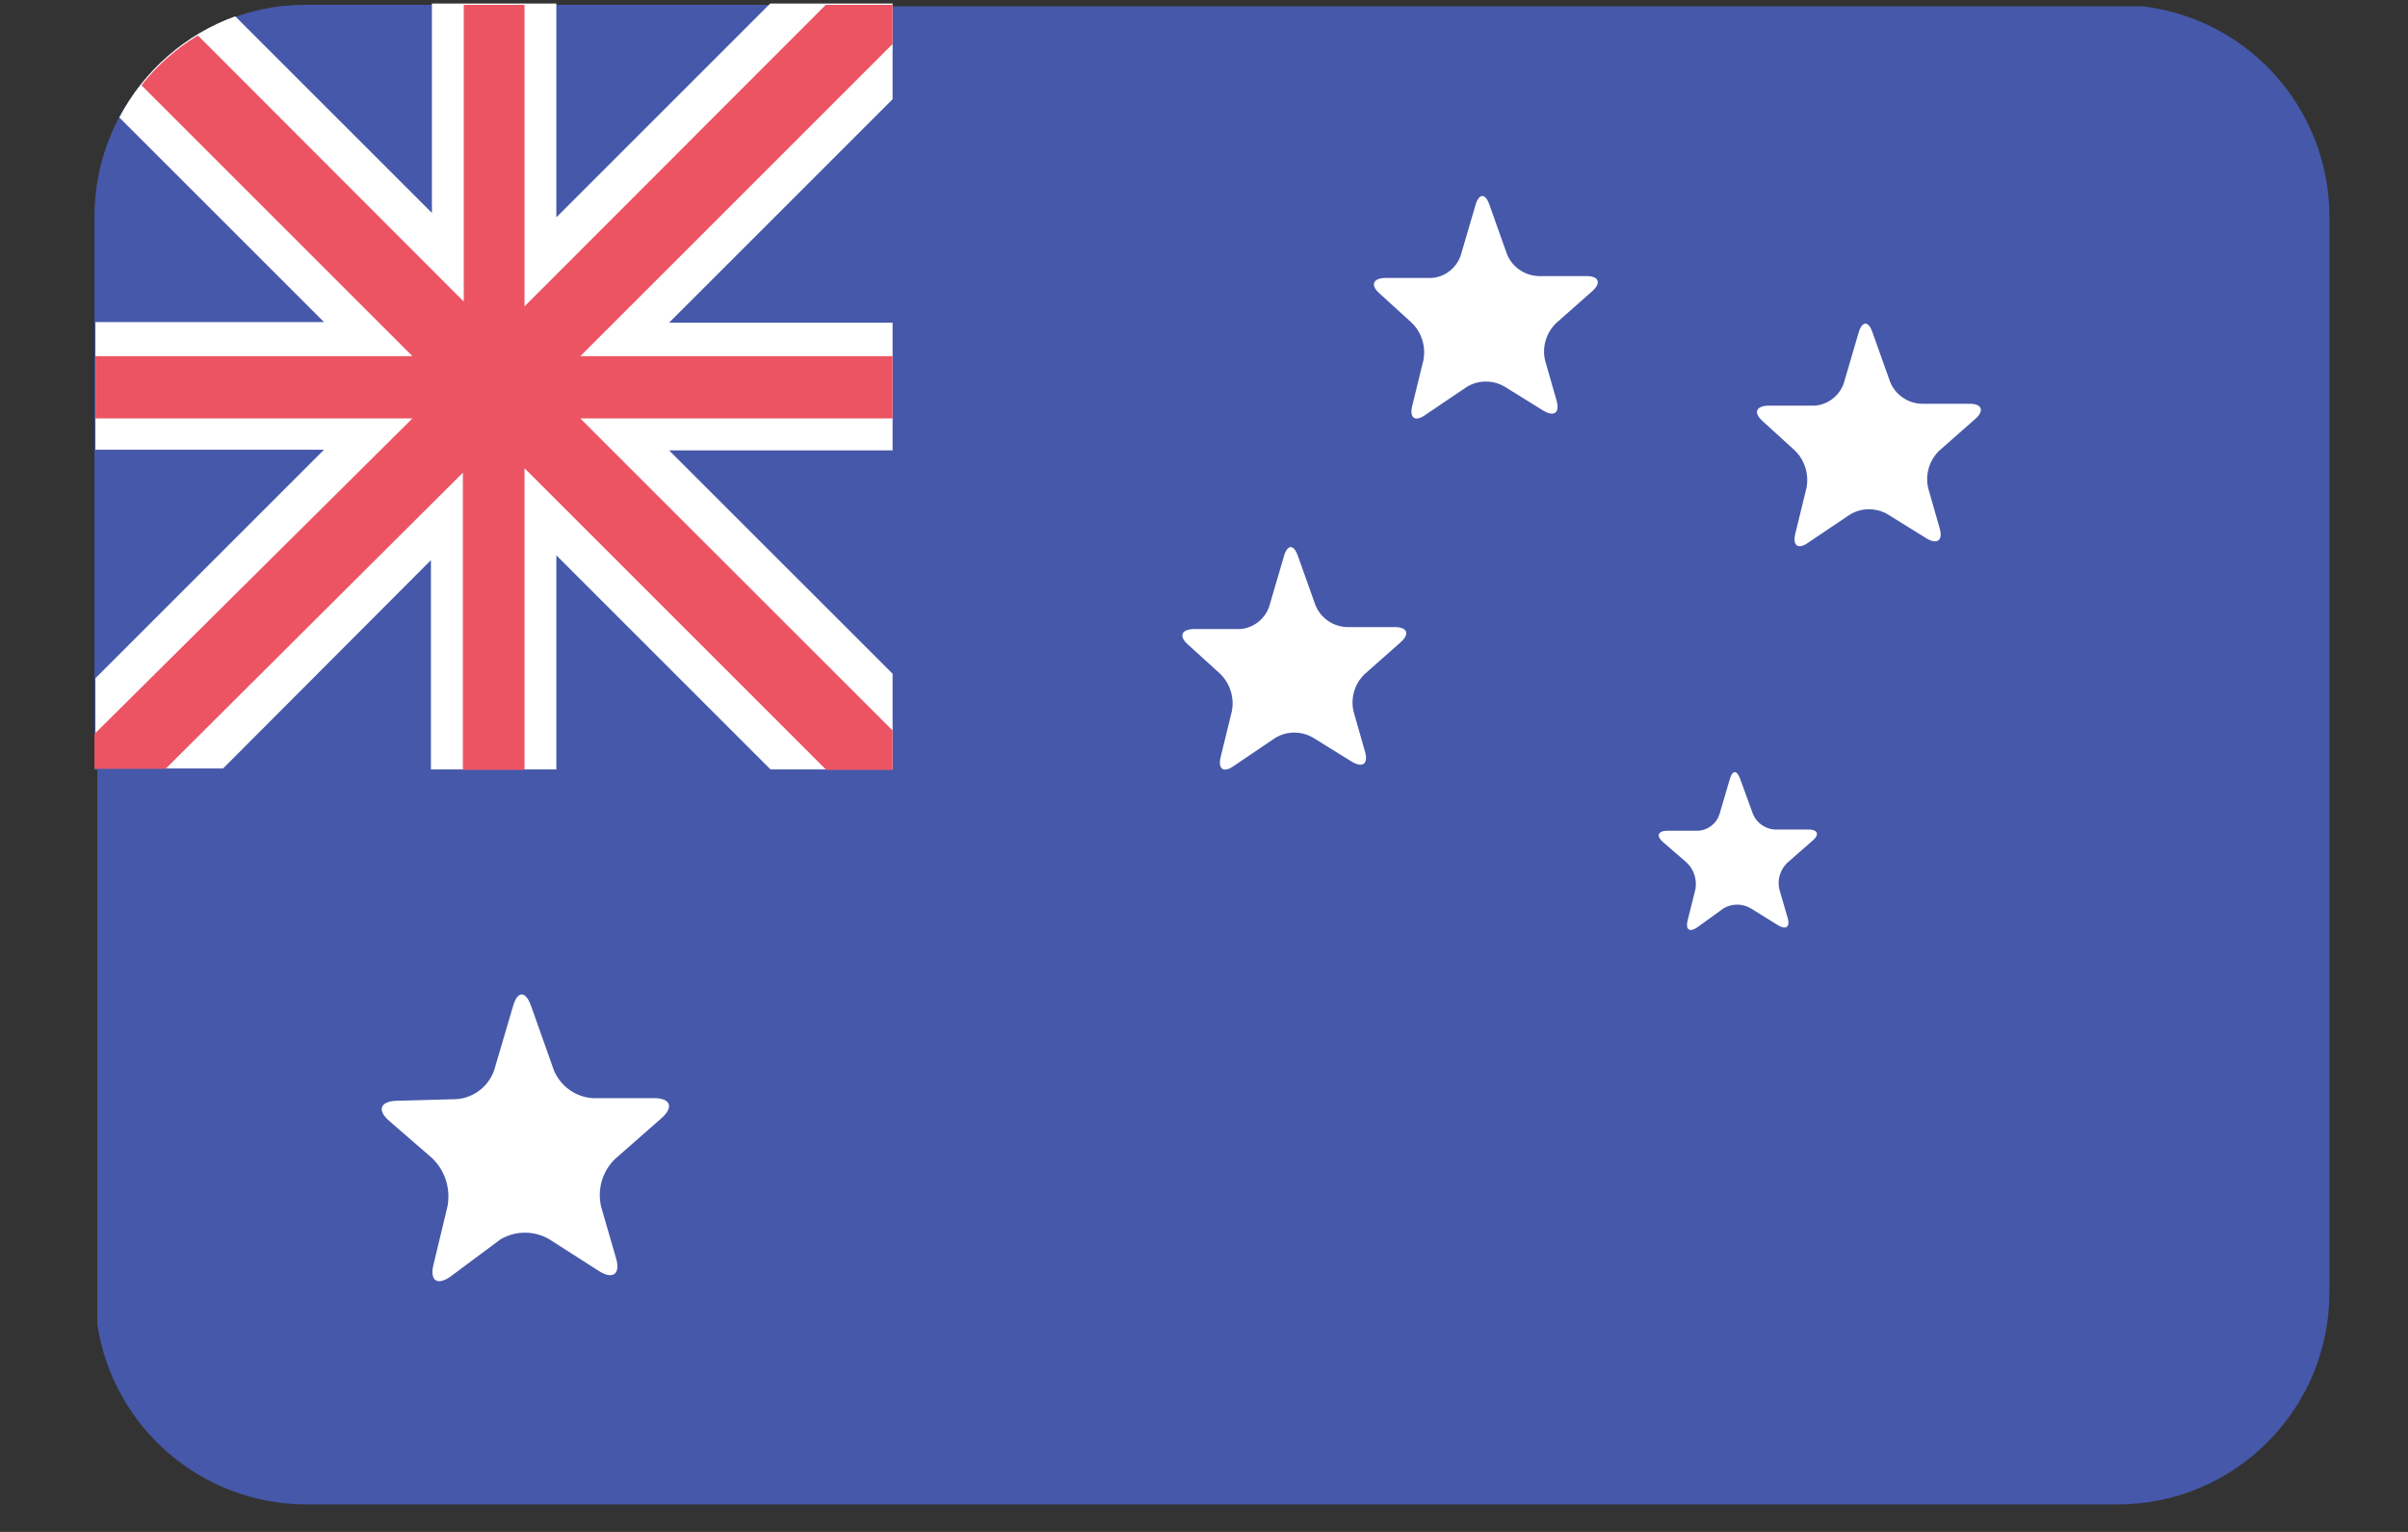
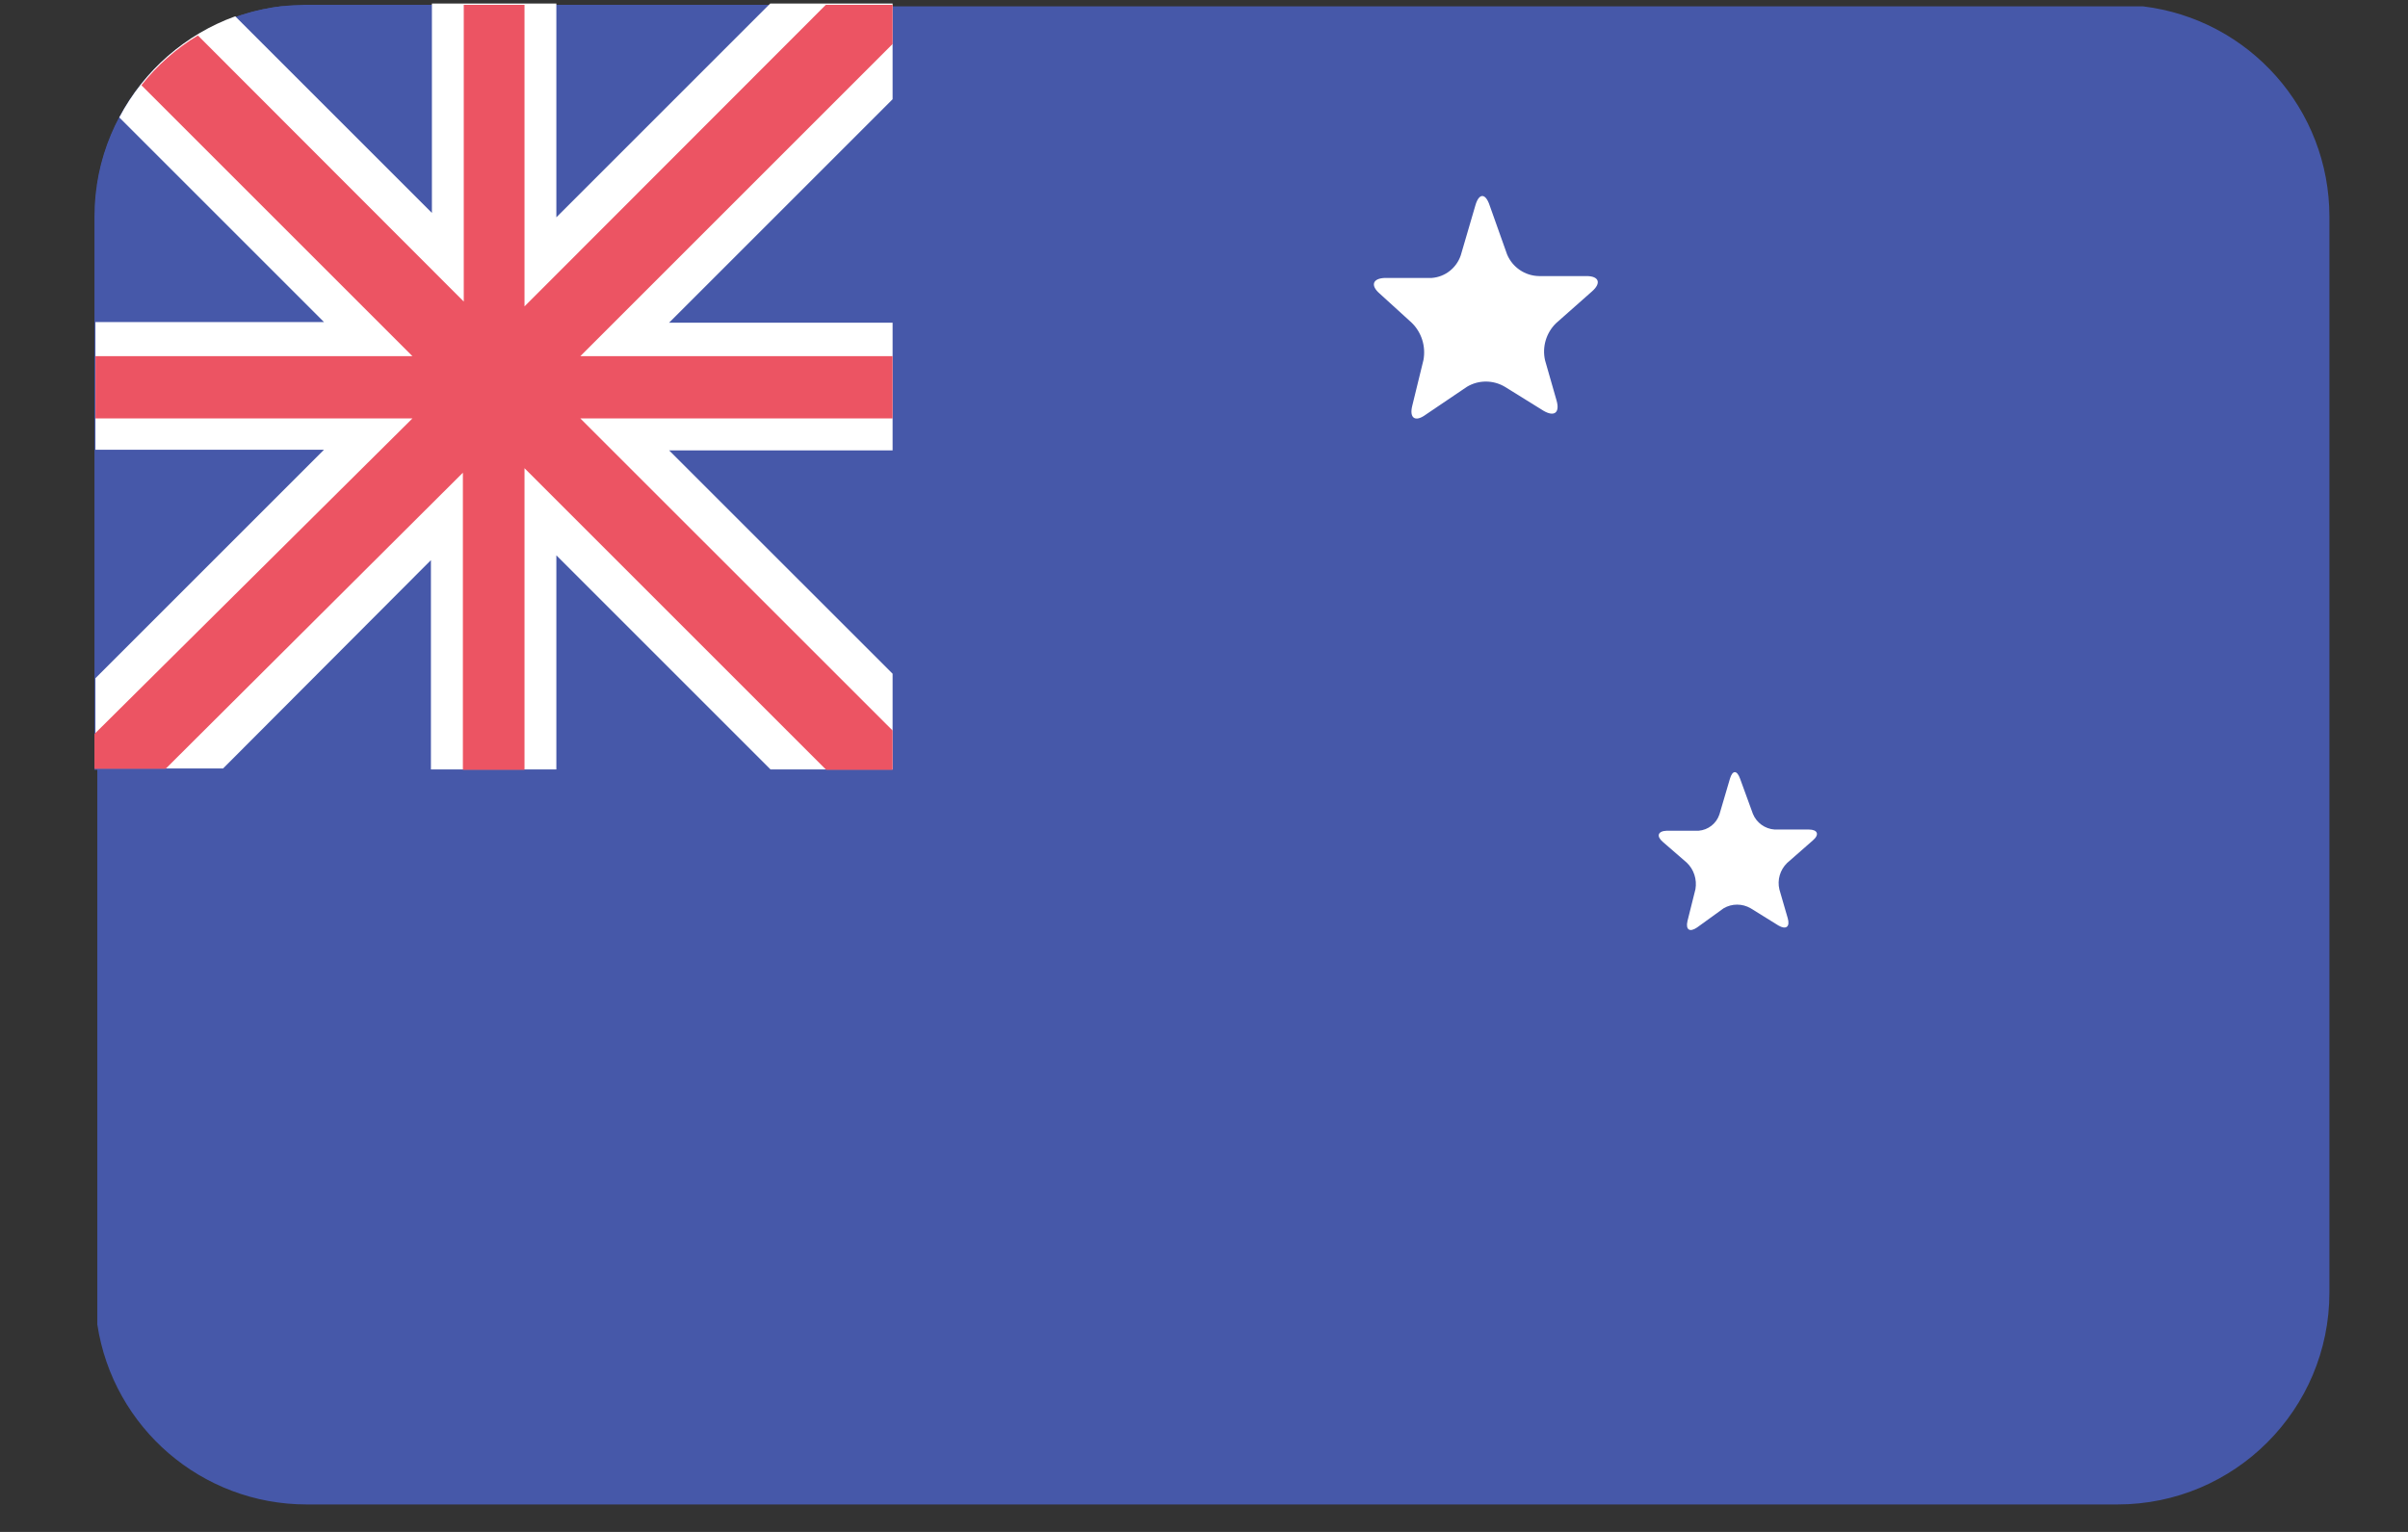
<svg xmlns="http://www.w3.org/2000/svg" width="22" height="14" viewBox="0 0 22 14" fill="none">
  <rect x="0" y="0" width="22" height="14" fill="#333333" stroke="none" />
  <path fill-rule="evenodd" clip-rule="evenodd" d="M19.579 0.058H2.566C1.706 0.164 1.021 0.829 0.889 1.686V12.104C1.033 13.05 1.846 13.749 2.802 13.749H19.346C20.415 13.749 21.282 12.882 21.282 11.812V1.98C21.282 1.001 20.551 0.176 19.579 0.058Z" fill="#4658A9" />
-   <path fill-rule="evenodd" clip-rule="evenodd" d="M8.146 0.044H2.779C1.717 0.055 0.863 0.919 0.863 1.98V7.035H8.155L8.146 0.044Z" fill="#4658A9" />
+   <path fill-rule="evenodd" clip-rule="evenodd" d="M8.146 0.044H2.779C1.717 0.055 0.863 0.919 0.863 1.98V7.035H8.155Z" fill="#4658A9" />
  <path fill-rule="evenodd" clip-rule="evenodd" d="M3.937 5.119V7.032H5.083V5.075L7.04 7.032H8.155V6.157L6.113 4.116H8.155V2.949H6.113L8.155 0.907V0.032H7.037L5.083 1.986V0.032H3.946V1.946L2.149 0.149C1.693 0.314 1.316 0.644 1.09 1.073L2.96 2.943H0.872V4.11H2.96L0.872 6.198V7.023H2.038L3.937 5.119Z" fill="white" />
  <path fill-rule="evenodd" clip-rule="evenodd" d="M4.229 4.32V7.035H4.792V4.279L7.548 7.035H8.155V6.676L5.302 3.824H8.155V3.255H5.302L8.155 0.402V0.044H7.545L4.792 2.8V0.044H4.237V2.756L1.808 0.324C1.61 0.443 1.435 0.598 1.292 0.779L3.768 3.255H0.872V3.824H3.768L0.863 6.708V7.026H1.513L4.229 4.32Z" fill="#EC5463" />
  <path fill-rule="evenodd" clip-rule="evenodd" d="M13.022 3.792C12.929 3.859 12.874 3.821 12.903 3.707L13.005 3.29C13.028 3.165 12.988 3.037 12.897 2.949L12.605 2.683C12.518 2.608 12.541 2.543 12.655 2.54H13.081C13.203 2.531 13.307 2.449 13.346 2.333L13.48 1.875C13.512 1.765 13.571 1.762 13.609 1.875L13.769 2.325C13.818 2.443 13.933 2.521 14.061 2.523H14.495C14.609 2.523 14.632 2.587 14.545 2.663L14.215 2.955C14.126 3.043 14.088 3.171 14.116 3.293L14.221 3.66C14.253 3.771 14.201 3.812 14.102 3.754L13.749 3.535C13.642 3.471 13.508 3.471 13.402 3.535L13.022 3.792Z" fill="white" />
-   <path fill-rule="evenodd" clip-rule="evenodd" d="M16.522 4.958C16.429 5.026 16.374 4.988 16.403 4.874L16.505 4.457C16.528 4.332 16.488 4.204 16.397 4.116L16.105 3.85C16.018 3.774 16.041 3.71 16.155 3.707H16.581C16.703 3.697 16.807 3.616 16.846 3.5L16.98 3.042C17.012 2.931 17.071 2.928 17.109 3.042L17.269 3.491C17.318 3.61 17.433 3.688 17.561 3.69H17.995C18.109 3.69 18.132 3.754 18.045 3.83L17.715 4.121C17.626 4.209 17.588 4.337 17.616 4.46L17.721 4.827C17.753 4.938 17.701 4.979 17.602 4.921L17.249 4.702C17.142 4.638 17.009 4.638 16.902 4.702L16.522 4.958Z" fill="white" />
-   <path fill-rule="evenodd" clip-rule="evenodd" d="M11.272 7C11.179 7.067 11.124 7.029 11.153 6.915L11.255 6.498C11.278 6.374 11.238 6.246 11.147 6.157L10.855 5.892C10.768 5.816 10.791 5.752 10.905 5.749H11.331C11.453 5.739 11.557 5.657 11.596 5.542L11.73 5.084C11.762 4.973 11.821 4.97 11.859 5.084L12.019 5.533C12.068 5.651 12.183 5.729 12.311 5.731H12.745C12.859 5.731 12.882 5.795 12.795 5.871L12.465 6.163C12.376 6.251 12.338 6.379 12.366 6.501L12.471 6.869C12.503 6.98 12.451 7.02 12.352 6.962L11.999 6.743C11.892 6.679 11.758 6.679 11.652 6.743L11.272 7Z" fill="white" />
-   <path fill-rule="evenodd" clip-rule="evenodd" d="M4.115 11.667C3.995 11.751 3.925 11.705 3.96 11.559L4.089 11.022C4.118 10.862 4.066 10.698 3.949 10.585L3.555 10.243C3.444 10.147 3.473 10.066 3.619 10.06L4.17 10.045C4.328 10.034 4.463 9.929 4.515 9.78L4.687 9.196C4.727 9.053 4.803 9.051 4.853 9.196L5.06 9.78C5.12 9.927 5.26 10.027 5.419 10.036H5.979C6.125 10.036 6.157 10.118 6.046 10.217L5.62 10.591C5.503 10.704 5.455 10.87 5.492 11.028L5.629 11.501C5.67 11.643 5.6 11.696 5.474 11.617L5.019 11.326C4.881 11.245 4.711 11.245 4.573 11.326L4.115 11.667Z" fill="white" />
  <path fill-rule="evenodd" clip-rule="evenodd" d="M15.505 8.476C15.437 8.523 15.399 8.496 15.417 8.418L15.49 8.126C15.505 8.037 15.476 7.946 15.411 7.884L15.192 7.694C15.131 7.642 15.146 7.595 15.227 7.592H15.519C15.606 7.585 15.681 7.527 15.709 7.443L15.805 7.117C15.828 7.038 15.869 7.035 15.898 7.117L16.015 7.438C16.048 7.519 16.125 7.575 16.213 7.581H16.525C16.607 7.581 16.625 7.627 16.563 7.68L16.327 7.887C16.263 7.95 16.236 8.041 16.257 8.129L16.333 8.391C16.356 8.47 16.318 8.499 16.248 8.458L15.995 8.301C15.918 8.256 15.823 8.256 15.747 8.301L15.505 8.476Z" fill="white" />
</svg>